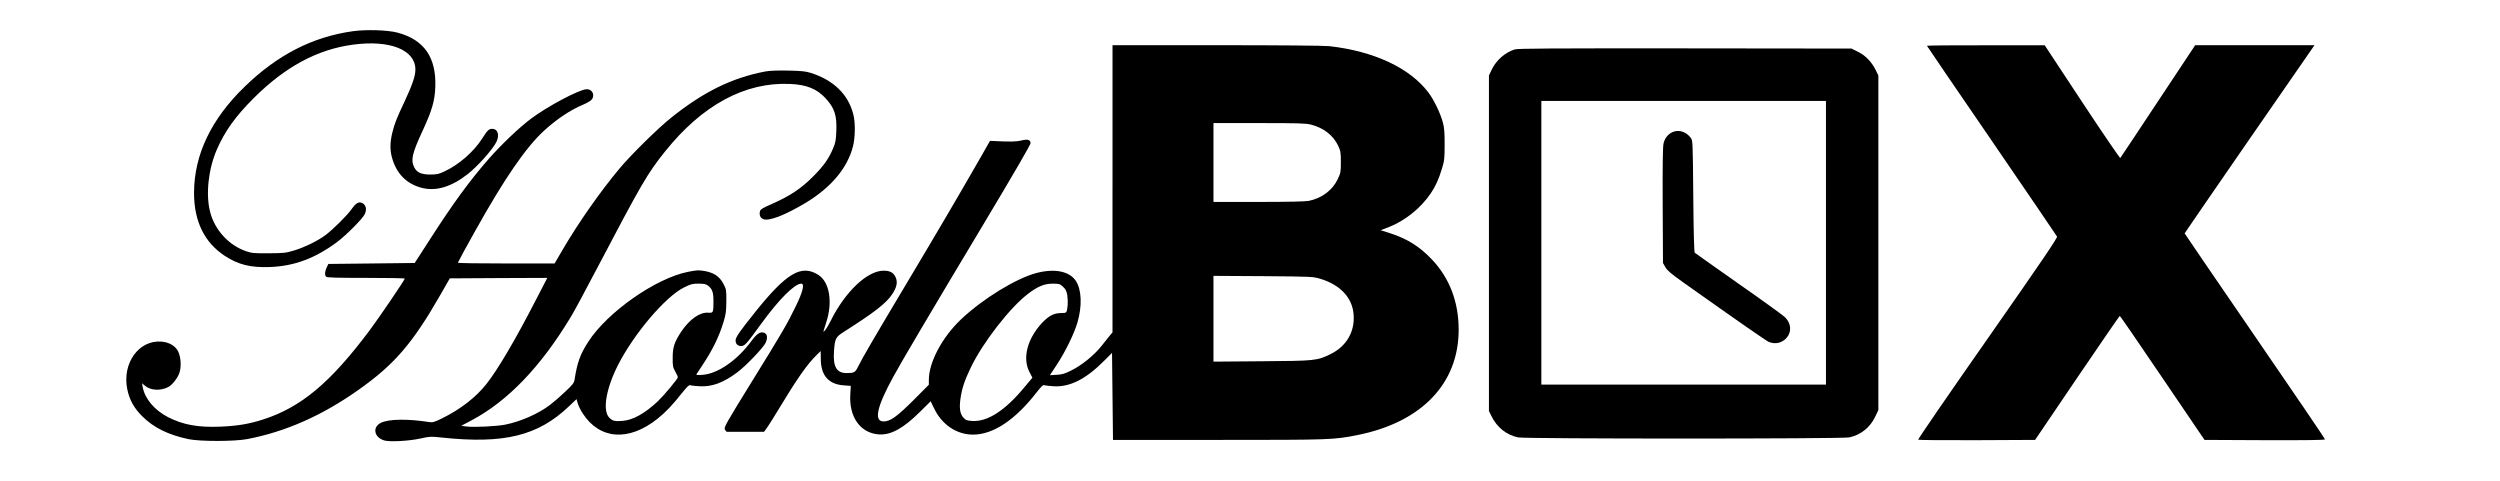
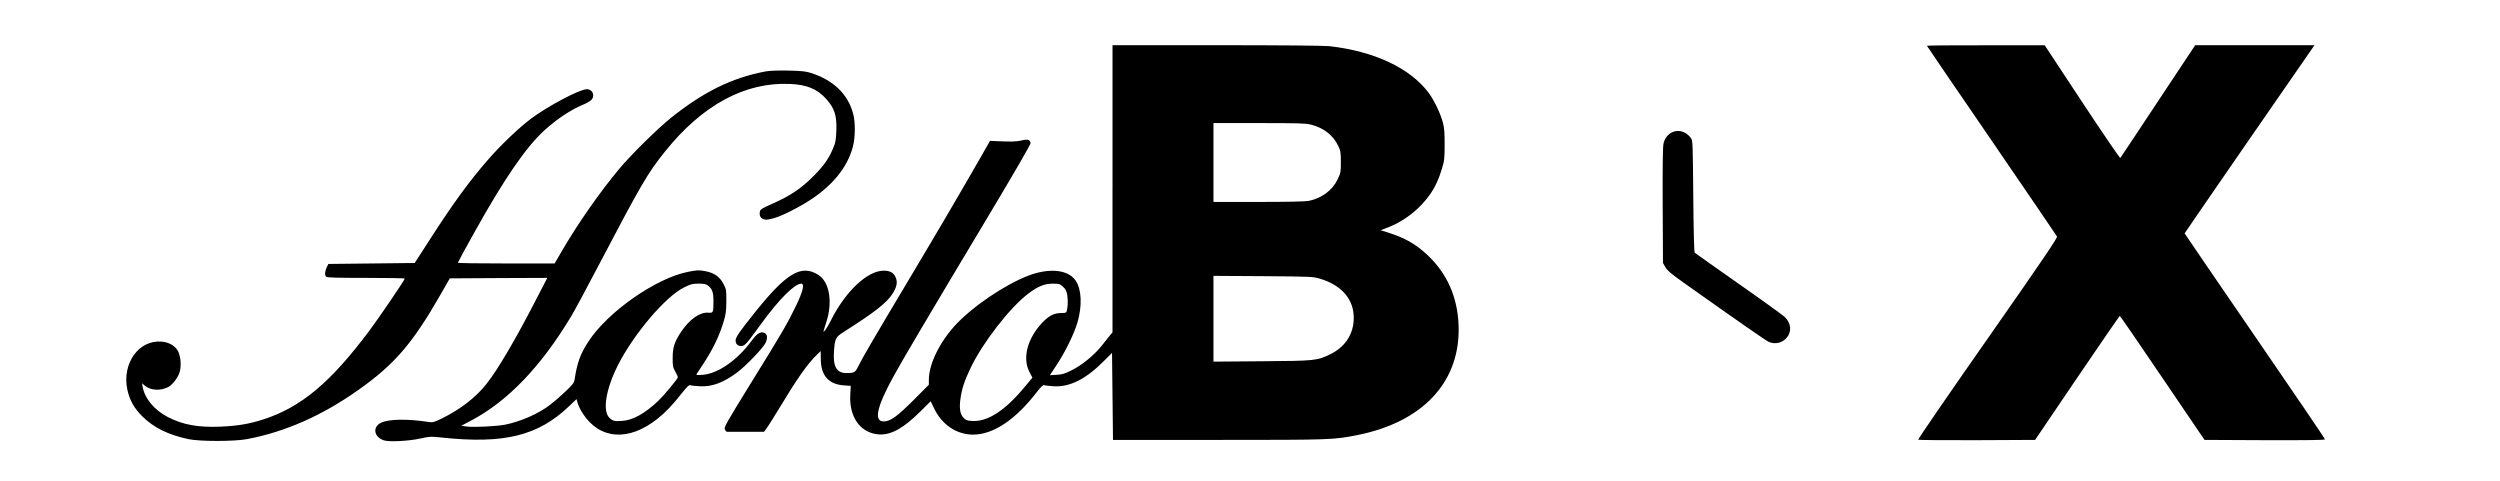
<svg xmlns="http://www.w3.org/2000/svg" preserveAspectRatio="xMidYMid meet" viewBox="0 0 2600 500" height="500pt" width="2600pt" version="1.0">
  <g stroke="none" fill="#000000" transform="translate(0,500) scale(0.1,-0.1)">
-     <path d="M3667 4675 c-417 -59 -780 -245 -1120 -574 -351 -339 -528 -710 -529 -1106 0 -297 107 -516 320 -656 140 -92 270 -124 471 -116 253 10 468 90 697 260 95 71 267 244 288 291 23 49 12 95 -26 114 -37 18 -65 2 -113 -65 -49 -68 -191 -209 -270 -268 -80 -60 -219 -128 -330 -161 -82 -25 -105 -27 -260 -28 -153 -1 -177 1 -238 22 -178 62 -323 220 -371 405 -48 183 -20 445 68 649 84 194 194 347 385 538 327 326 663 507 1035 556 383 51 646 -55 646 -259 0 -68 -31 -158 -113 -334 -84 -177 -104 -229 -128 -327 -23 -97 -24 -172 -4 -249 45 -173 156 -284 321 -323 145 -34 305 16 470 147 104 82 254 251 295 330 37 73 17 139 -42 139 -35 0 -49 -14 -104 -100 -87 -137 -241 -272 -393 -343 -58 -27 -78 -32 -147 -32 -94 0 -140 21 -167 75 -38 75 -23 143 87 380 98 212 127 311 132 455 12 308 -117 493 -394 566 -102 27 -327 34 -466 14z" />
    <path d="M11570 3036 l0 -1493 -25 -29 c-13 -16 -53 -65 -87 -109 -78 -99 -206 -203 -317 -258 -68 -34 -96 -42 -153 -45 l-69 -4 71 108 c91 138 181 323 215 439 51 173 44 344 -17 435 -68 100 -220 130 -408 81 -211 -55 -556 -266 -783 -480 -198 -187 -337 -448 -337 -631 l0 -51 -162 -163 c-170 -169 -237 -217 -305 -219 -108 -3 -77 148 98 466 92 168 364 629 958 1620 303 506 471 796 469 809 -5 36 -30 43 -95 27 -52 -13 -118 -14 -282 -6 l-45 2 -94 -165 c-216 -377 -444 -766 -757 -1290 -353 -591 -477 -803 -521 -893 -30 -61 -41 -67 -121 -67 -101 0 -140 66 -130 220 9 138 17 154 100 207 321 204 442 298 505 392 48 72 59 124 38 174 -21 51 -58 72 -126 72 -170 0 -400 -218 -550 -520 -37 -74 -69 -120 -77 -112 0 1 13 42 29 92 70 210 36 422 -81 496 -177 113 -332 21 -665 -396 -155 -194 -196 -253 -196 -286 0 -38 26 -61 63 -57 35 3 52 23 202 229 186 256 349 419 418 419 37 0 17 -84 -56 -233 -87 -181 -141 -274 -470 -805 -255 -414 -279 -455 -269 -478 7 -13 16 -24 22 -25 13 0 366 0 384 0 7 1 72 99 144 219 204 338 306 484 409 584 l38 37 1 -82 c1 -173 81 -264 241 -275 l71 -5 -5 -91 c-14 -234 105 -400 297 -414 126 -8 254 62 432 239 l107 106 35 -73 c80 -170 235 -274 405 -274 210 0 439 152 662 440 45 58 67 79 78 74 9 -3 52 -8 97 -11 169 -11 338 74 529 267 l80 80 5 -452 5 -453 1100 0 c1175 0 1195 1 1445 51 664 133 1050 535 1050 1094 0 289 -94 537 -277 730 -130 137 -254 215 -435 274 l-99 32 86 33 c167 65 332 198 434 349 52 77 83 146 118 261 24 77 27 103 27 246 0 125 -3 176 -18 230 -25 95 -93 237 -150 312 -194 257 -568 431 -1031 483 -54 6 -519 10 -1172 10 l-1083 0 0 -1494z m2064 668 c134 -34 232 -112 284 -222 24 -51 27 -69 27 -167 0 -103 -2 -114 -32 -177 -55 -116 -165 -199 -301 -227 -34 -7 -218 -11 -522 -11 l-470 0 0 410 0 410 476 0 c402 0 486 -2 538 -16z m96 -1603 c206 -62 331 -193 347 -365 17 -182 -72 -337 -240 -419 -140 -68 -155 -70 -714 -74 l-503 -4 0 446 0 446 518 -3 c503 -4 519 -5 592 -27z m-2675 -83 c29 -27 37 -44 45 -89 4 -31 6 -76 4 -100 -10 -87 -7 -84 -72 -85 -73 0 -128 -30 -201 -109 -149 -164 -198 -361 -125 -503 l31 -60 -82 -98 c-202 -244 -384 -362 -544 -352 -56 4 -67 8 -92 35 -35 40 -44 96 -30 198 15 104 41 185 106 320 125 262 411 630 600 772 99 75 167 103 253 103 68 0 74 -2 107 -32z" />
    <path d="M20040 4524 c0 -3 303 -447 673 -986 369 -540 676 -989 680 -998 7 -13 -157 -254 -721 -1061 -402 -574 -727 -1047 -723 -1052 4 -4 279 -6 612 -5 l604 3 437 645 c241 355 441 645 444 645 3 0 203 -290 443 -645 l438 -645 626 -3 c448 -1 627 1 627 9 0 6 -328 489 -730 1074 -401 585 -730 1065 -730 1068 0 4 1187 1724 1332 1930 l19 27 -620 0 -621 0 -386 -582 c-212 -321 -389 -586 -393 -591 -4 -4 -183 258 -397 582 l-389 590 -612 0 c-337 1 -613 -2 -613 -5z" />
-     <path d="M15753 4486 c-103 -33 -194 -114 -241 -214 l-27 -57 0 -1745 0 -1745 28 -56 c56 -114 155 -193 275 -218 76 -16 3369 -16 3444 0 121 26 217 103 271 217 l32 67 0 1740 0 1740 -28 57 c-42 85 -107 152 -185 190 l-67 33 -1730 2 c-1412 1 -1738 -1 -1772 -11z m3237 -2011 l0 -1475 -1480 0 -1480 0 0 1475 0 1475 1480 0 1480 0 0 -1475z" />
    <path d="M17394 3626 c-49 -22 -82 -65 -94 -122 -7 -33 -10 -252 -8 -645 l3 -594 25 -44 c20 -35 59 -68 190 -161 575 -408 858 -604 886 -616 67 -28 140 -11 187 45 53 63 44 151 -20 213 -21 20 -238 177 -483 348 -245 172 -449 317 -455 322 -6 6 -12 221 -15 588 -5 565 -5 579 -26 606 -48 65 -126 89 -190 60z" />
    <path d="M7955 4256 c-346 -67 -638 -211 -975 -480 -143 -115 -416 -384 -539 -531 -204 -245 -425 -561 -592 -846 l-81 -139 -505 0 c-278 0 -503 3 -501 8 12 27 77 147 181 332 303 543 526 867 714 1040 130 119 274 216 406 271 32 13 69 34 83 46 48 44 19 117 -46 115 -75 -2 -403 -176 -576 -305 -123 -92 -308 -268 -439 -417 -200 -228 -371 -462 -616 -843 l-156 -242 -449 -5 -449 -5 -17 -35 c-20 -41 -23 -81 -6 -98 9 -9 115 -12 415 -12 222 0 403 -3 403 -7 0 -13 -270 -411 -367 -540 -407 -544 -714 -800 -1108 -926 -143 -46 -267 -67 -441 -74 -235 -10 -391 19 -549 100 -140 73 -239 191 -261 312 l-7 39 31 -26 c58 -49 162 -55 242 -13 42 22 97 92 116 148 22 65 15 166 -14 224 -29 56 -92 93 -170 100 -237 22 -415 -226 -358 -497 24 -112 69 -193 156 -280 118 -117 268 -192 480 -237 119 -25 473 -25 608 0 397 75 779 243 1157 510 376 265 564 483 854 989 l99 173 507 3 507 2 -115 -222 c-221 -429 -401 -734 -520 -884 -110 -138 -270 -262 -462 -356 -81 -40 -95 -43 -135 -37 -215 34 -414 32 -496 -7 -93 -44 -76 -150 30 -184 57 -18 258 -7 381 20 94 21 107 22 215 10 652 -70 1006 17 1329 326 l77 73 13 -45 c7 -24 30 -71 51 -103 177 -273 478 -295 778 -56 89 72 153 139 255 268 52 65 74 86 86 81 9 -4 52 -9 97 -11 128 -8 249 37 395 147 88 66 265 251 291 304 24 51 19 93 -15 105 -40 15 -75 -8 -134 -88 -146 -198 -348 -338 -505 -349 -59 -4 -70 -3 -63 9 5 8 30 46 56 84 112 169 177 302 225 461 23 74 27 109 28 210 1 115 0 123 -29 180 -40 77 -97 117 -195 135 -63 11 -82 10 -174 -8 -335 -66 -838 -418 -1037 -726 -85 -131 -116 -217 -144 -399 -5 -30 -22 -52 -98 -123 -50 -48 -121 -109 -157 -136 -124 -94 -303 -172 -464 -205 -90 -18 -323 -29 -400 -20 l-59 8 99 52 c381 200 727 559 1043 1084 34 56 154 279 267 495 470 894 526 991 711 1222 386 482 831 723 1298 702 173 -7 281 -51 372 -150 92 -100 117 -176 111 -336 -4 -101 -8 -125 -35 -187 -45 -106 -96 -179 -207 -290 -122 -123 -237 -200 -417 -280 -104 -45 -130 -61 -135 -80 -10 -39 3 -71 34 -83 58 -24 222 39 437 167 268 161 437 362 496 589 24 95 26 250 3 336 -53 206 -204 352 -439 428 -59 18 -97 22 -240 25 -114 2 -193 -1 -240 -10z m-591 -2227 c44 -34 56 -70 56 -161 0 -120 -2 -124 -54 -120 -88 7 -194 -68 -281 -197 -71 -108 -89 -161 -89 -271 -1 -86 2 -100 27 -144 15 -27 27 -53 27 -59 0 -16 -142 -186 -206 -248 -136 -128 -260 -198 -369 -206 -79 -7 -105 -1 -138 33 -73 72 -35 301 90 547 166 326 492 710 684 806 73 37 89 41 154 41 58 0 77 -4 99 -21z" />
  </g>
</svg>